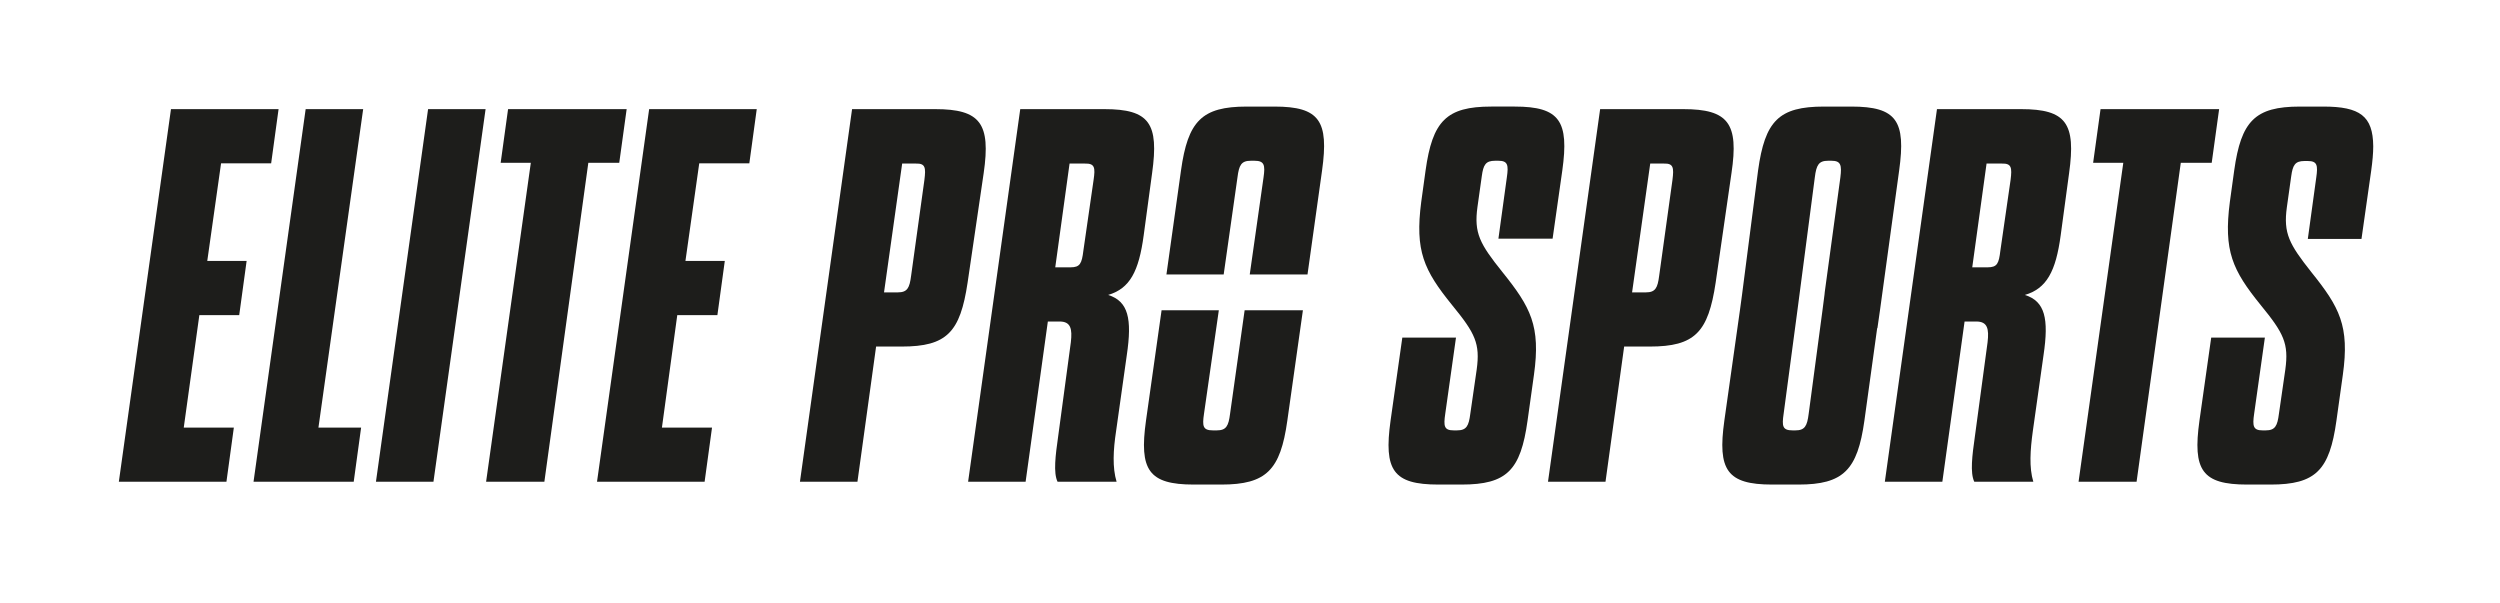
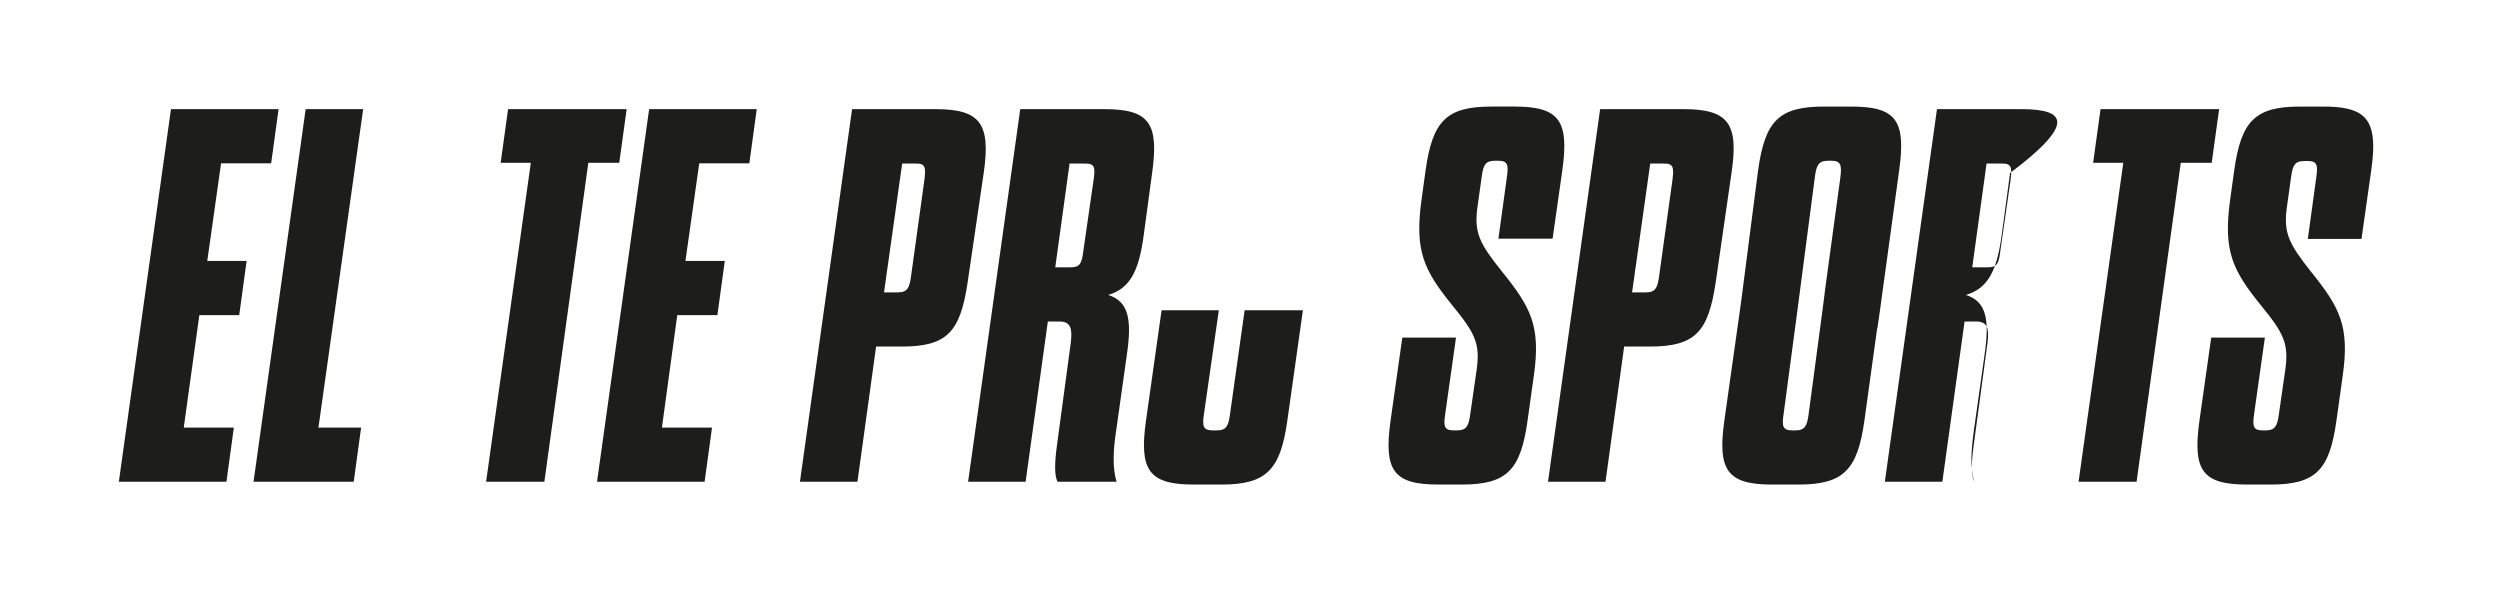
<svg xmlns="http://www.w3.org/2000/svg" version="1.1" id="Layer_1" x="0px" y="0px" viewBox="0 0 978.2 236" style="enable-background:new 0 0 978.2 236;" xml:space="preserve">
  <style type="text/css">
	.st0{fill:#1D1D1B;}
</style>
  <g>
    <polygon class="st0" points="86.5,63.9 106.1,63.9 109,42.7 66.9,42.7 46.5,188.5 88.6,188.5 91.5,167.3 71.9,167.3 78,123.3    93.6,123.3 96.5,102.1 81.1,102.1  " />
    <polygon class="st0" points="119.6,42.7 99.2,188.5 138.4,188.5 141.3,167.3 124.6,167.3 142.1,42.7  " />
-     <polygon class="st0" points="147.1,188.5 169.6,188.5 190,42.7 167.5,42.7  " />
    <polygon class="st0" points="245.2,42.7 198.8,42.7 195.9,63.7 207.7,63.7 190.2,188.5 213,188.5 230.2,63.7 242.3,63.7  " />
    <polygon class="st0" points="233.6,188.5 275.7,188.5 278.6,167.3 259,167.3 265,123.3 280.7,123.3 283.6,102.1 268.2,102.1    273.6,63.9 293.2,63.9 296.1,42.7 254,42.7  " />
    <path class="st0" d="M578.1,81l1.7-12.1c0.6-4.4,1.5-6,5.2-6h1.3c3.7,0,4,1.7,3.3,6.5l-3.3,24h21.2l3.8-26.7c2.7-19.3-1-25-18.6-25   h-9.2c-17.6,0-23,5.7-25.7,25l-1.7,12.3c-2.5,19.2,1,26.7,12.1,40.4c9,11,11,15,9.6,25.2l-2.5,17.3c-0.6,4.8-1.5,6.5-5.2,6.5h-1.3   c-3.8,0-4-1.7-3.3-6.5l4.2-29.8h-21l-4.6,32.5c-2.7,19.4,1,25,18.7,25h9.1c17.7,0,23.1-5.6,25.8-25l2.5-17.9   c2.7-19.2-1.3-26.5-12.3-40.2C579,95.4,576.7,91.2,578.1,81z" />
    <polygon class="st0" points="868.3,42.7 821.9,42.7 819,63.7 830.8,63.7 813.3,188.5 836,188.5 853.3,63.7 865.4,63.7  " />
    <path class="st0" d="M909.1,41.7h-9.2c-17.6,0-23,5.7-25.7,25l-1.7,12.3c-2.5,19.2,1,26.7,12.1,40.4c9,11,11,15,9.6,25.2l-2.5,17.3   c-0.6,4.8-1.5,6.5-5.2,6.5h-1.2c-3.7,0-4-1.7-3.3-6.5l4.2-29.8h-21l-4.6,32.5c-2.7,19.4,1,25,18.7,25h9.1c17.7,0,23.1-5.6,25.8-25   l2.5-17.9c2.7-19.2-1.3-26.5-12.3-40.2c-8.7-11-11-15.2-9.6-25.4l1.7-12.1c0.6-4.4,1.5-6,5.2-6h1.3c3.7,0,4,1.7,3.3,6.5l-3.3,24   H924l3.8-26.7c0.5-3.6,0.8-6.8,0.8-9.5v-0.1C928.5,45.4,923.4,41.7,909.1,41.7z" />
-     <path class="st0" d="M498.7,41.7h-10.9c-17.6,0-23,5.7-25.7,25l-5.7,40.7h22.4l5.4-38c0.6-4.8,1.5-6.5,5.2-6.5h1.5   c3.8,0,4.2,1.7,3.5,6.5l-5.4,38h22.6l5.7-40.7C520,47.3,516.3,41.7,498.7,41.7z" />
    <path class="st0" d="M481.3,161.9c-0.6,4.8-1.5,6.5-5.2,6.5h-1.5c-4,0-4.2-1.7-3.5-6.5l5.8-40.5h-22.4l-6.1,43.2   c-2.7,19.3,1,25,18.7,25h10.8c17.6,0,23.1-5.7,25.8-25l6.1-43.2H487L481.3,161.9z" />
    <path class="st0" d="M447.5,92.1l3.3-24.4c2.7-19.4-1-25-18.7-25h-32.9l-20.4,145.8h22.5l8.7-62.7h4.6c4.4,0,5,2.9,4.4,8.1l-5,37.1   c-1,7.1-1.9,14-0.2,17.5h23.1c-1.7-5.6-1.3-12.5-0.2-19.8l4.2-29.8c2.1-14.2,0.6-21-7.3-23.5C442.1,112.9,445.6,106.2,447.5,92.1z    M427.9,70.4l-4,27.7c-0.6,5-1.3,6.5-5,6.5h-6l5.6-40.6h6C428.4,63.9,428.6,65.6,427.9,70.4z" />
    <path class="st0" d="M365.9,42.7h-32.5l-20.4,145.8h22.5l7.3-52.9h10c17.7,0,22.9-5.6,25.8-25l6.3-42.9   C387.7,48.3,383.6,42.7,365.9,42.7z M361.7,70.4l-5.2,37.5c-0.6,4.8-1.5,6.5-5.2,6.5h-5.4l7.1-50.4h5.4   C362.1,63.9,362.3,65.6,361.7,70.4z" />
    <path class="st0" d="M658.6,42.7h-32.5l-20.4,145.8h22.5l7.3-52.9h10c17.7,0,22.9-5.6,25.8-25l6.2-42.9   C680.4,48.3,676.3,42.7,658.6,42.7z M654.4,70.4l-5.2,37.5c-0.6,4.8-1.5,6.5-5.2,6.5h-5.4l7.1-50.4h5.4   C654.8,63.9,655,65.6,654.4,70.4z" />
    <path class="st0" d="M743.1,66.7c2.7-19.4-1-25-18.7-25h-10.7c-17.7,0-23.1,5.6-25.8,25l-6.3,48.8l0,0l-0.8,5.9h0l-6.1,43.2   c-2.7,19.3,1,25,18.7,25h10.3c17.6,0,23.1-5.7,25.8-25l5-36.2h0.1l1-7h0L743.1,66.7z M720.1,69.4l-6.1,44.8h0l-0.1,1l-0.8,6.2l0,0   l-5.4,40.5c-0.6,4.8-1.5,6.5-5.2,6.5h-1.1c-4,0-4.2-1.7-3.5-6.5l5.4-40.5h0l6.8-52c0.6-4.8,1.5-6.5,5.2-6.5h1.3   C720.3,62.9,720.7,64.6,720.1,69.4z" />
-     <path class="st0" d="M790.8,42.7h-32.9l-20.4,145.8H760l8.7-62.7h4.6c4.4,0,5,2.9,4.4,8.1l-5,37.1c-1,7.1-1.9,14-0.2,17.5h23.1   c-1.7-5.6-1.2-12.5-0.2-19.8l4.2-29.8c2.1-14.2,0.6-21-7.3-23.5c8.5-2.5,12.1-9.2,14-23.3l3.3-24.4   C812.3,48.3,808.5,42.7,790.8,42.7z M786.7,70.4l-4,27.7c-0.6,5-1.2,6.5-5,6.5h-6l5.6-40.6h6C787.1,63.9,787.3,65.6,786.7,70.4z" />
+     <path class="st0" d="M790.8,42.7h-32.9l-20.4,145.8H760l8.7-62.7h4.6c4.4,0,5,2.9,4.4,8.1l-5,37.1c-1,7.1-1.9,14-0.2,17.5c-1.7-5.6-1.2-12.5-0.2-19.8l4.2-29.8c2.1-14.2,0.6-21-7.3-23.5c8.5-2.5,12.1-9.2,14-23.3l3.3-24.4   C812.3,48.3,808.5,42.7,790.8,42.7z M786.7,70.4l-4,27.7c-0.6,5-1.2,6.5-5,6.5h-6l5.6-40.6h6C787.1,63.9,787.3,65.6,786.7,70.4z" />
  </g>
</svg>